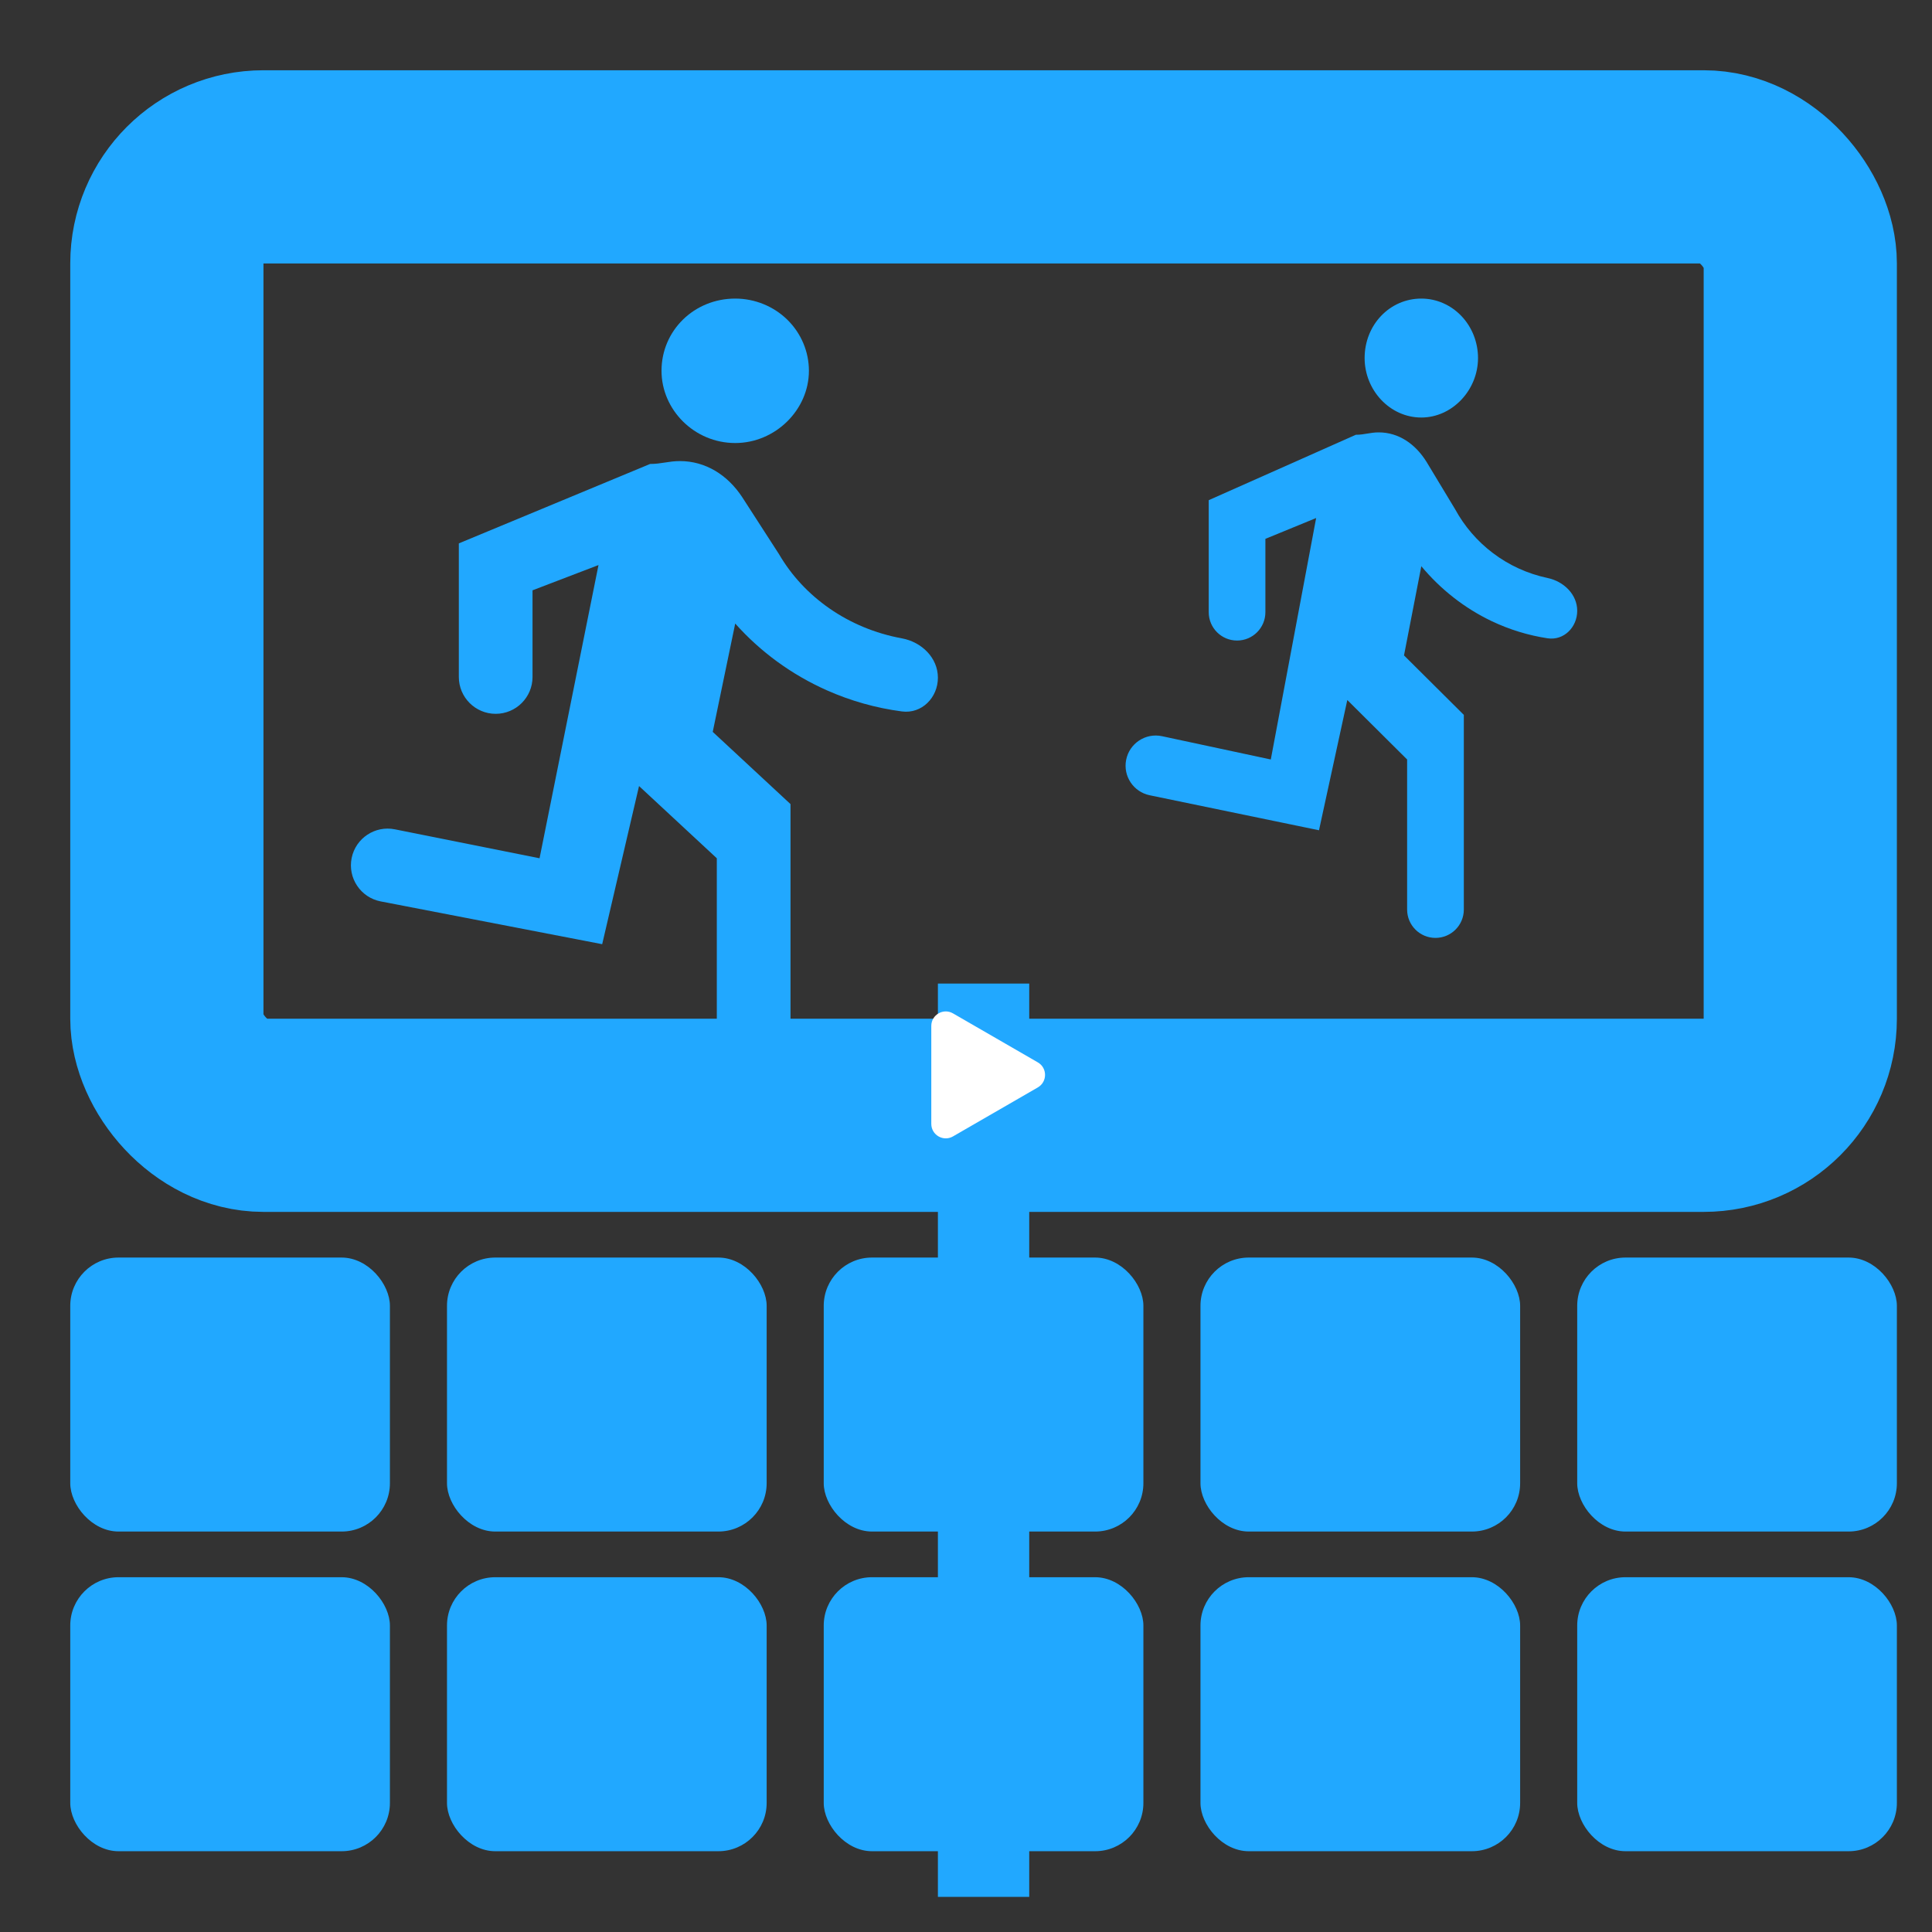
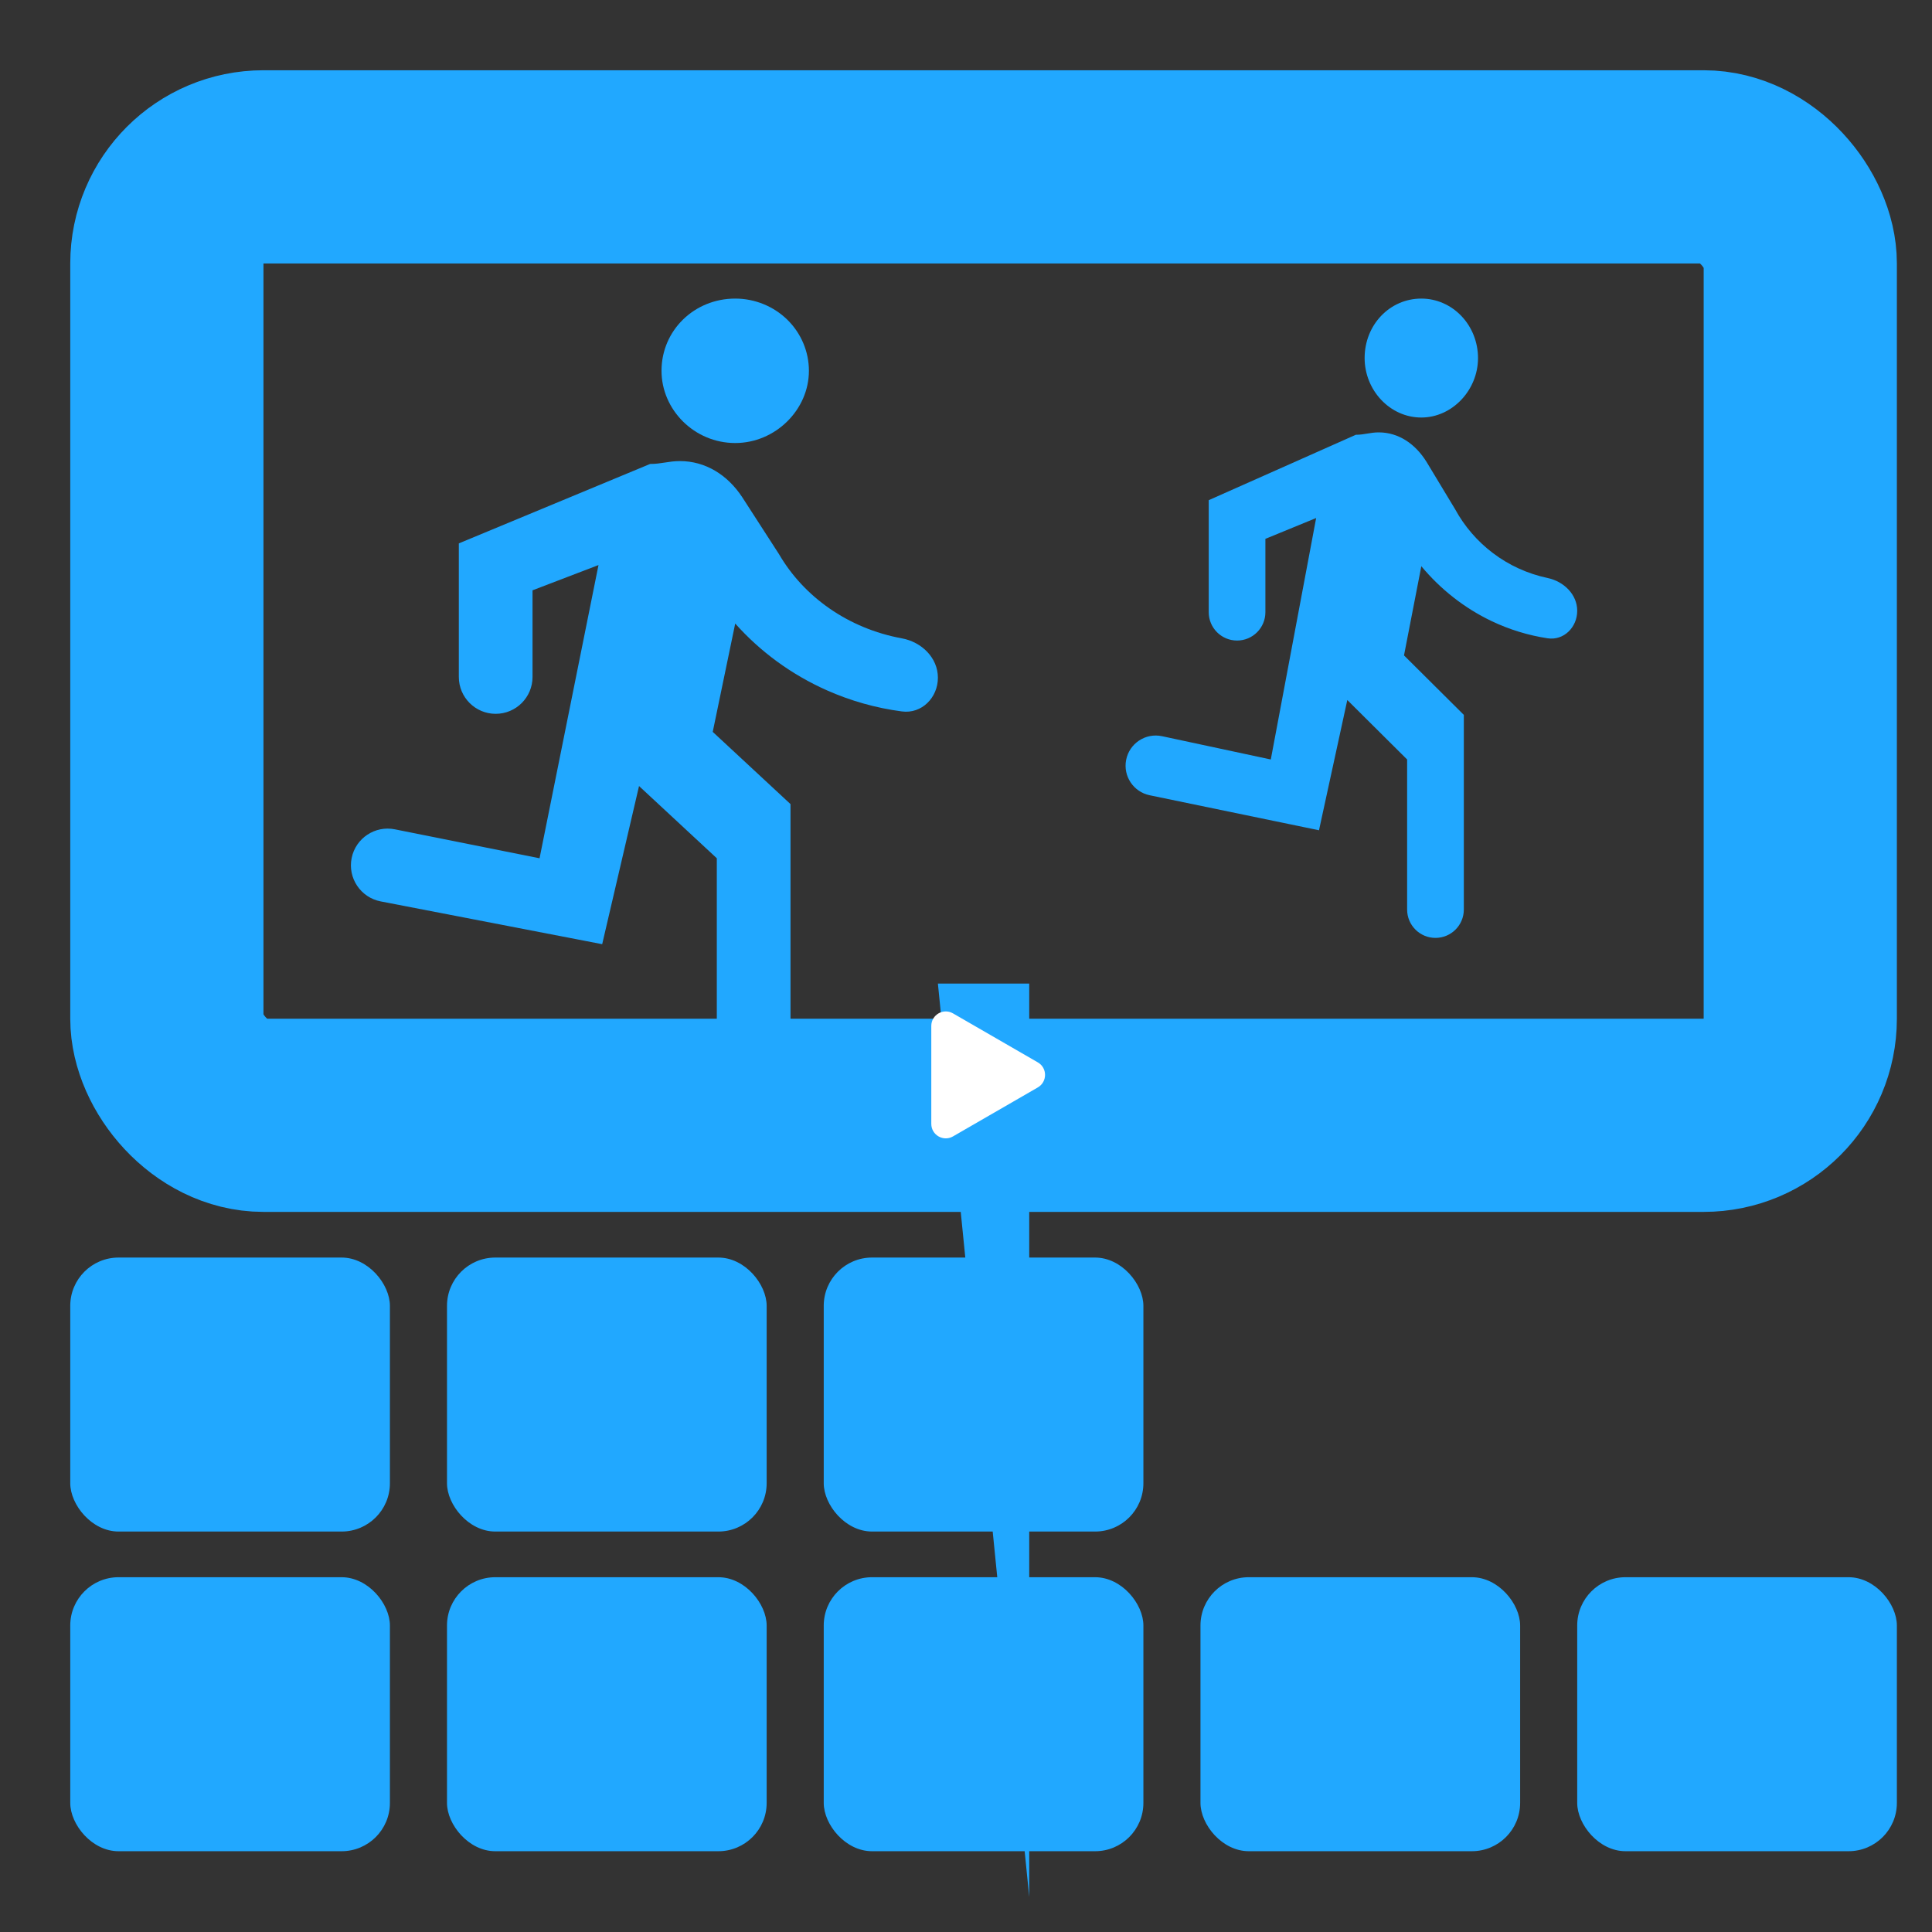
<svg xmlns="http://www.w3.org/2000/svg" width="55" height="55" viewBox="0 0 55 55" fill="none">
  <rect x="0" y="0" width="55" height="55" fill="#333333" stroke="none" />
  <rect x="4.75" y="4.75" width="46.5" height="27" rx="2.75" stroke="#21A8FF" stroke-width="5.5" />
  <rect x="2" y="44.9" width="9.1" height="7.8" rx="1.375" fill="#21A8FF" />
  <rect x="2" y="35.8" width="9.1" height="7.8" rx="1.375" fill="#21A8FF" />
  <rect x="12.725" y="44.9" width="9.1" height="7.8" rx="1.375" fill="#21A8FF" />
  <rect x="12.725" y="35.8" width="9.1" height="7.8" rx="1.375" fill="#21A8FF" />
  <rect x="23.45" y="44.9" width="9.1" height="7.8" rx="1.375" fill="#21A8FF" />
  <rect x="23.45" y="35.8" width="9.1" height="7.8" rx="1.375" fill="#21A8FF" />
  <rect x="34.175" y="44.9" width="9.1" height="7.8" rx="1.375" fill="#21A8FF" />
-   <rect x="34.175" y="35.8" width="9.1" height="7.8" rx="1.375" fill="#21A8FF" />
  <rect x="44.9" y="44.9" width="9.1" height="7.8" rx="1.375" fill="#21A8FF" />
-   <rect x="44.9" y="35.8" width="9.1" height="7.8" rx="1.375" fill="#21A8FF" />
-   <path d="M29.3 54L26.7 54L26.7 28L29.3 28L29.3 54Z" fill="#21A8FF" />
+   <path d="M29.3 54L26.7 28L29.3 28L29.3 54Z" fill="#21A8FF" />
  <mask id="path-13-inside-1_186_5428" fill="white">
    <rect x="23.45" y="26.7" width="9.1" height="7.8" rx="1.375" />
  </mask>
  <rect x="23.45" y="26.7" width="9.1" height="7.8" rx="1.375" fill="#21A8FF" stroke="#21A8FF" stroke-width="5.5" mask="url(#path-13-inside-1_186_5428)" />
  <path d="M29.544 30.957C29.819 30.798 29.819 30.401 29.544 30.243L27.13 28.849C26.855 28.69 26.512 28.889 26.512 29.206V31.994C26.512 32.311 26.855 32.51 27.13 32.351L29.544 30.957Z" fill="white" />
  <path d="M20.93 12.612C22.073 12.612 23.028 11.666 23.028 10.556C23.028 10.011 22.807 9.488 22.414 9.102C22.02 8.717 21.486 8.5 20.93 8.5C19.766 8.5 18.832 9.405 18.832 10.556C18.832 11.666 19.766 12.612 20.93 12.612ZM17.143 26.879L18.192 22.377L20.406 24.433V30.6H22.504V22.891L20.29 20.835L20.93 17.751C21.649 18.558 22.536 19.205 23.531 19.648C24.213 19.952 24.936 20.156 25.675 20.253C26.238 20.328 26.7 19.861 26.7 19.293C26.7 18.725 26.236 18.276 25.677 18.173C24.135 17.89 22.879 16.981 22.178 15.778L21.129 14.153C20.71 13.516 20.08 13.126 19.357 13.126C19.031 13.126 18.832 13.208 18.507 13.208L13.062 15.469V19.272C13.062 19.851 13.532 20.321 14.111 20.321C14.691 20.321 15.16 19.851 15.16 19.272V16.805L17.038 16.086L15.36 24.433L11.241 23.609C10.676 23.496 10.126 23.861 10.011 24.425C9.895 24.995 10.266 25.55 10.837 25.661L17.143 26.879Z" fill="#21A8FF" />
  <path d="M40.462 11.886C41.341 11.886 42.076 11.107 42.076 10.193C42.076 9.744 41.906 9.313 41.603 8.996C41.3 8.678 40.89 8.5 40.462 8.5C39.566 8.5 38.848 9.245 38.848 10.193C38.848 11.107 39.566 11.886 40.462 11.886ZM37.549 23.636L38.355 19.928L40.058 21.621V25.893C40.058 26.339 40.419 26.7 40.865 26.7C41.311 26.7 41.672 26.339 41.672 25.893V20.351L39.969 18.658L40.462 16.119C41.015 16.783 41.697 17.316 42.462 17.681C42.97 17.923 43.507 18.088 44.057 18.171C44.519 18.241 44.9 17.856 44.9 17.388C44.9 16.921 44.517 16.552 44.059 16.455C42.898 16.21 41.953 15.469 41.422 14.493L40.615 13.156C40.292 12.631 39.808 12.309 39.251 12.309C39.001 12.309 38.848 12.377 38.598 12.377L34.41 14.239V17.428C34.41 17.874 34.771 18.235 35.217 18.235C35.662 18.235 36.023 17.874 36.023 17.428V15.34L37.468 14.747L36.177 21.621L33.081 20.958C32.61 20.857 32.148 21.164 32.058 21.637C31.97 22.098 32.269 22.544 32.728 22.639L37.549 23.636Z" fill="#21A8FF" />
</svg>